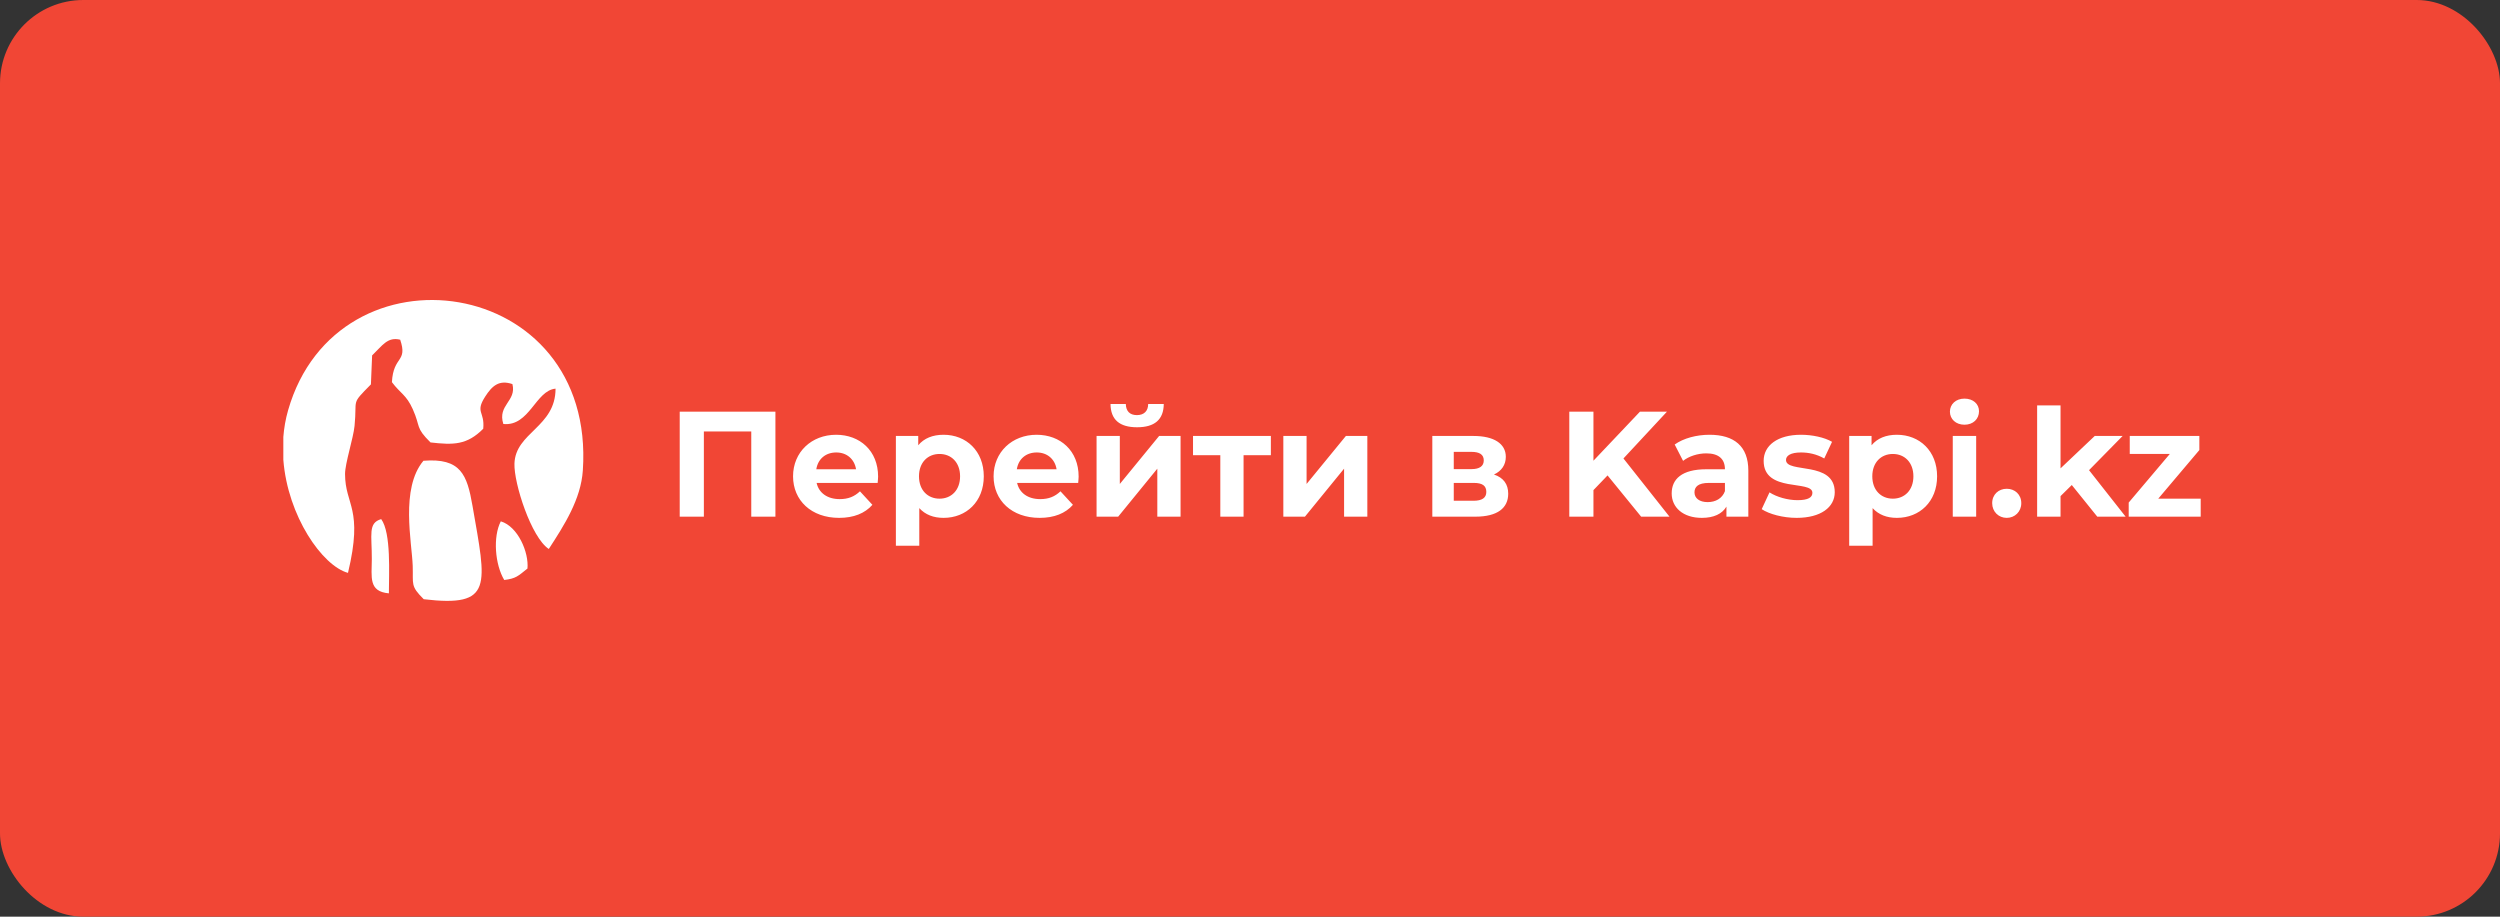
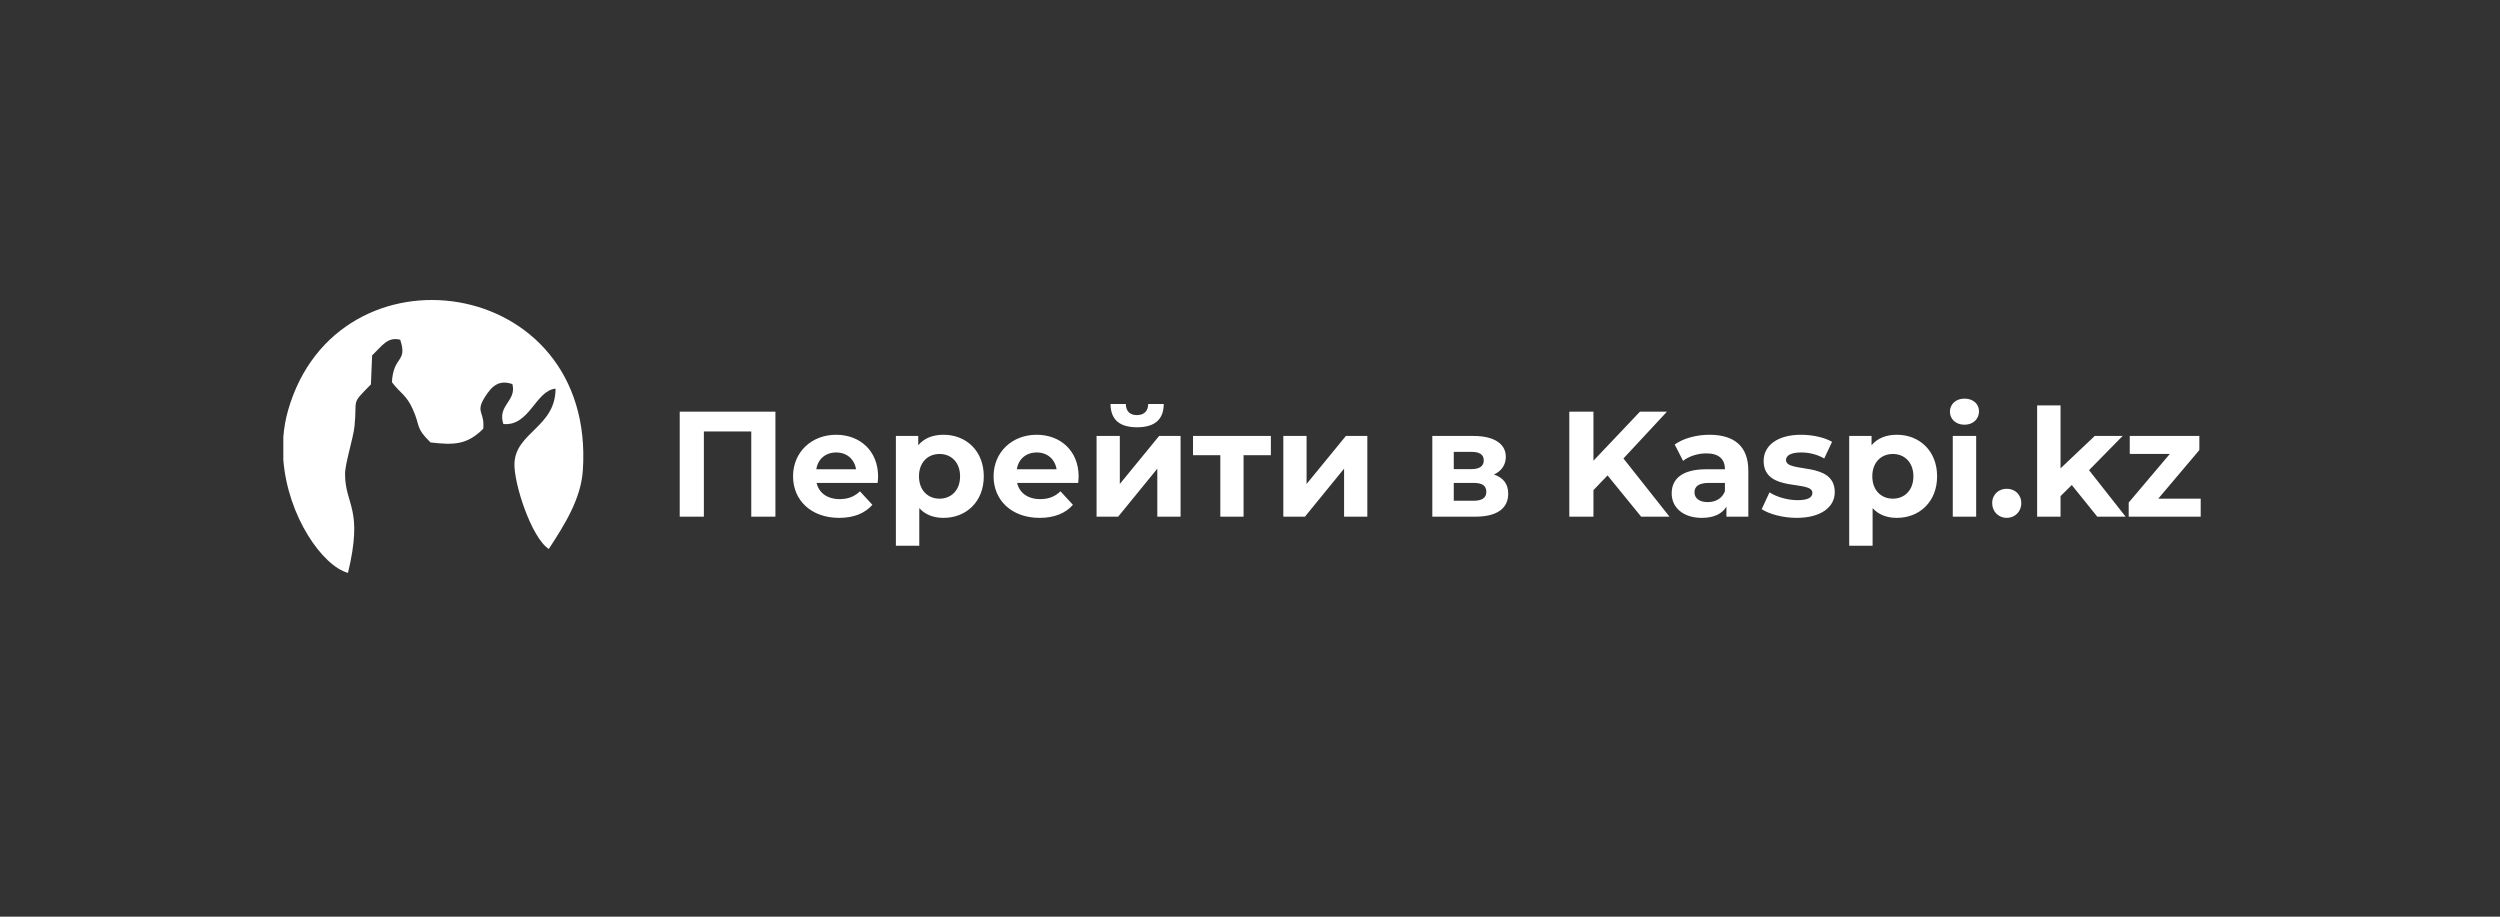
<svg xmlns="http://www.w3.org/2000/svg" width="150" height="55" viewBox="0 0 150 55" fill="none">
  <rect x="0" y="0" width="150" height="55" fill="#333333" stroke="none" />
-   <rect width="150" height="55" rx="5" fill="#F14635" />
  <path d="M40.783 24.7V31H42.232V25.888H45.076V31H46.525V24.7H40.783ZM52.686 28.597C52.686 27.04 51.588 26.086 50.166 26.086C48.69 26.086 47.583 27.13 47.583 28.579C47.583 30.019 48.672 31.072 50.346 31.072C51.219 31.072 51.894 30.802 52.344 30.289L51.597 29.479C51.264 29.794 50.895 29.947 50.382 29.947C49.644 29.947 49.131 29.578 48.996 28.975H52.659C52.668 28.858 52.686 28.705 52.686 28.597ZM50.175 27.148C50.805 27.148 51.264 27.544 51.363 28.156H48.978C49.077 27.535 49.536 27.148 50.175 27.148ZM56.615 26.086C55.967 26.086 55.445 26.293 55.094 26.716V26.158H53.753V32.746H55.157V30.487C55.517 30.883 56.012 31.072 56.615 31.072C57.974 31.072 59.027 30.1 59.027 28.579C59.027 27.058 57.974 26.086 56.615 26.086ZM56.372 29.92C55.67 29.92 55.139 29.416 55.139 28.579C55.139 27.742 55.67 27.238 56.372 27.238C57.074 27.238 57.605 27.742 57.605 28.579C57.605 29.416 57.074 29.92 56.372 29.92ZM64.718 28.597C64.718 27.04 63.62 26.086 62.198 26.086C60.722 26.086 59.615 27.13 59.615 28.579C59.615 30.019 60.704 31.072 62.378 31.072C63.251 31.072 63.926 30.802 64.376 30.289L63.629 29.479C63.296 29.794 62.927 29.947 62.414 29.947C61.676 29.947 61.163 29.578 61.028 28.975H64.691C64.7 28.858 64.718 28.705 64.718 28.597ZM62.207 27.148C62.837 27.148 63.296 27.544 63.395 28.156H61.01C61.109 27.535 61.568 27.148 62.207 27.148ZM68.224 25.636C69.277 25.636 69.817 25.177 69.826 24.241H68.89C68.89 24.655 68.647 24.907 68.215 24.907C67.774 24.907 67.558 24.655 67.549 24.241H66.631C66.64 25.177 67.171 25.636 68.224 25.636ZM65.794 31H67.09L69.439 28.12V31H70.834V26.158H69.547L67.189 29.038V26.158H65.794V31ZM76.252 26.158H71.581V27.31H73.219V31H74.614V27.31H76.252V26.158ZM77 31H78.296L80.645 28.12V31H82.04V26.158H80.753L78.395 29.038V26.158H77V31ZM89.638 28.471C90.088 28.264 90.349 27.895 90.349 27.409C90.349 26.617 89.629 26.158 88.414 26.158H85.939V31H88.522C89.854 31 90.493 30.478 90.493 29.623C90.493 29.047 90.205 28.66 89.638 28.471ZM87.226 27.112H88.288C88.774 27.112 89.026 27.274 89.026 27.625C89.026 27.967 88.774 28.147 88.288 28.147H87.226V27.112ZM88.405 30.046H87.226V28.975H88.432C88.945 28.975 89.179 29.146 89.179 29.515C89.179 29.875 88.918 30.046 88.405 30.046ZM98.469 31H100.17L97.407 27.508L100.017 24.7H98.397L95.607 27.643V24.7H94.158V31H95.607V29.407L96.453 28.525L98.469 31ZM102.569 26.086C101.795 26.086 101.012 26.293 100.481 26.671L100.985 27.652C101.336 27.373 101.867 27.202 102.38 27.202C103.136 27.202 103.496 27.553 103.496 28.156H102.38C100.904 28.156 100.301 28.75 100.301 29.605C100.301 30.442 100.976 31.072 102.11 31.072C102.821 31.072 103.325 30.838 103.586 30.397V31H104.9V28.237C104.9 26.77 104.045 26.086 102.569 26.086ZM102.461 30.127C101.966 30.127 101.669 29.893 101.669 29.542C101.669 29.218 101.876 28.975 102.533 28.975H103.496V29.47C103.334 29.911 102.929 30.127 102.461 30.127ZM107.799 31.072C109.248 31.072 110.085 30.433 110.085 29.533C110.085 27.625 107.16 28.426 107.16 27.598C107.16 27.346 107.43 27.148 108.06 27.148C108.501 27.148 108.978 27.238 109.455 27.508L109.923 26.509C109.464 26.239 108.726 26.086 108.06 26.086C106.647 26.086 105.819 26.734 105.819 27.652C105.819 29.587 108.744 28.777 108.744 29.569C108.744 29.839 108.501 30.01 107.853 30.01C107.259 30.01 106.602 29.821 106.17 29.542L105.702 30.55C106.152 30.847 106.98 31.072 107.799 31.072ZM113.814 26.086C113.166 26.086 112.644 26.293 112.293 26.716V26.158H110.952V32.746H112.356V30.487C112.716 30.883 113.211 31.072 113.814 31.072C115.173 31.072 116.226 30.1 116.226 28.579C116.226 27.058 115.173 26.086 113.814 26.086ZM113.571 29.92C112.869 29.92 112.338 29.416 112.338 28.579C112.338 27.742 112.869 27.238 113.571 27.238C114.273 27.238 114.804 27.742 114.804 28.579C114.804 29.416 114.273 29.92 113.571 29.92ZM117.868 25.483C118.39 25.483 118.741 25.141 118.741 24.673C118.741 24.241 118.39 23.917 117.868 23.917C117.346 23.917 116.995 24.259 116.995 24.7C116.995 25.141 117.346 25.483 117.868 25.483ZM117.166 31H118.57V26.158H117.166V31ZM120.404 31.072C120.89 31.072 121.277 30.703 121.277 30.19C121.277 29.668 120.89 29.326 120.404 29.326C119.918 29.326 119.531 29.668 119.531 30.19C119.531 30.703 119.918 31.072 120.404 31.072ZM125.837 31H127.538L125.342 28.21L127.358 26.158H125.684L123.632 28.102V24.322H122.228V31H123.632V29.767L124.307 29.101L125.837 31ZM129.495 29.92L131.961 27.004V26.158H127.785V27.238H130.188L127.722 30.154V31H132.042V29.92H129.495Z" fill="white" />
  <path d="M20.879 34.373C21.818 30.465 20.703 30.332 20.703 28.436C20.703 27.803 21.2 26.29 21.273 25.555C21.442 23.865 21.024 24.315 22.255 23.063L22.327 21.325C22.945 20.73 23.255 20.195 24.012 20.383C24.473 21.757 23.6 21.325 23.515 22.93C24.03 23.616 24.376 23.683 24.764 24.546C25.255 25.64 24.903 25.628 25.83 26.546C27.194 26.703 28.018 26.71 28.994 25.725C29.097 24.674 28.491 24.765 29.109 23.799C29.533 23.136 29.951 22.778 30.745 23.045C31.006 24.078 29.836 24.291 30.2 25.439C31.77 25.598 32.133 23.428 33.333 23.319C33.333 25.634 30.921 25.938 30.867 27.822C30.83 29.001 31.873 32.246 32.927 32.939C33.855 31.511 34.855 29.955 34.97 28.229C35.776 16.451 20.236 14.306 17.285 24.619C17.133 25.148 17.042 25.683 17 26.217V27.585C17.261 30.976 19.346 33.954 20.879 34.373V34.373Z" fill="white" />
-   <path d="M25.424 35.953C29.624 36.452 29.182 35.151 28.351 30.356C28.024 28.466 27.642 27.47 25.406 27.646C24.012 29.305 24.715 32.538 24.763 33.954C24.8 35.072 24.612 35.145 25.424 35.953V35.953ZM30.254 34.799C30.957 34.714 31.079 34.568 31.648 34.112C31.739 33.146 31.079 31.59 30.048 31.28C29.563 32.216 29.703 33.881 30.254 34.799ZM23.333 35.601C23.333 34.422 23.479 31.985 22.872 31.146C22.067 31.383 22.315 32.076 22.309 33.553C22.303 34.635 22.103 35.492 23.333 35.601V35.601Z" fill="white" />
</svg>